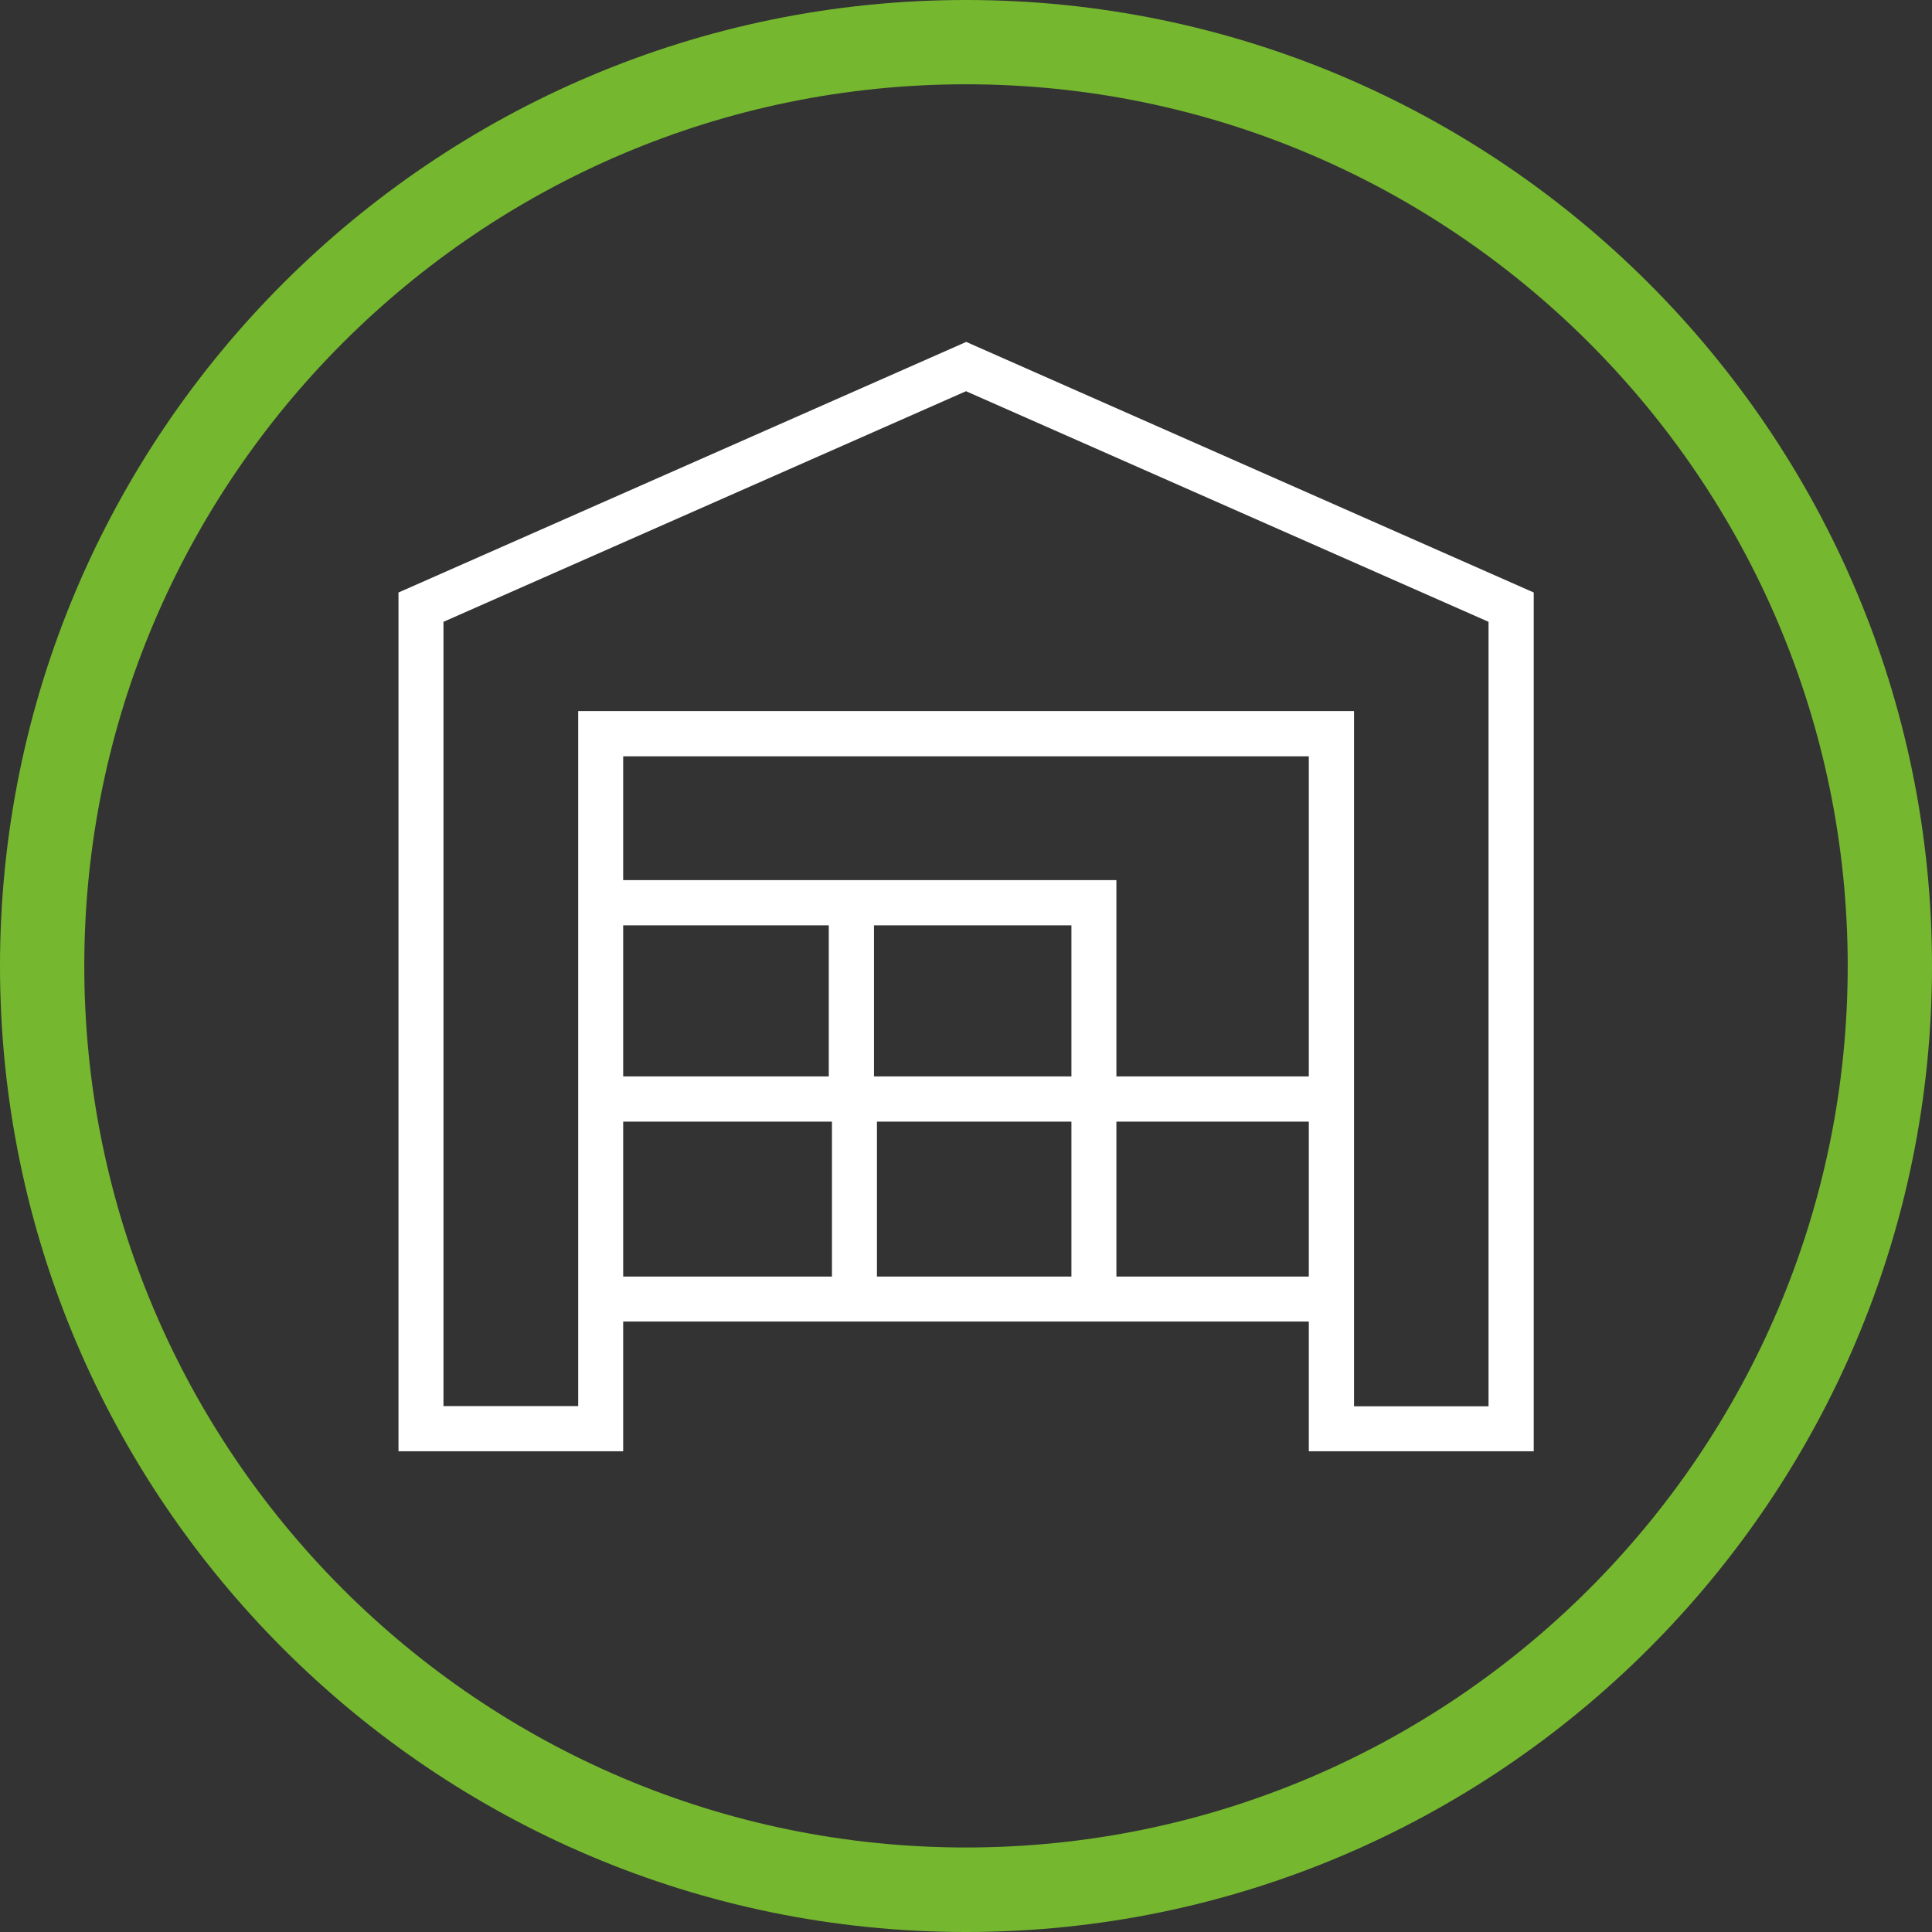
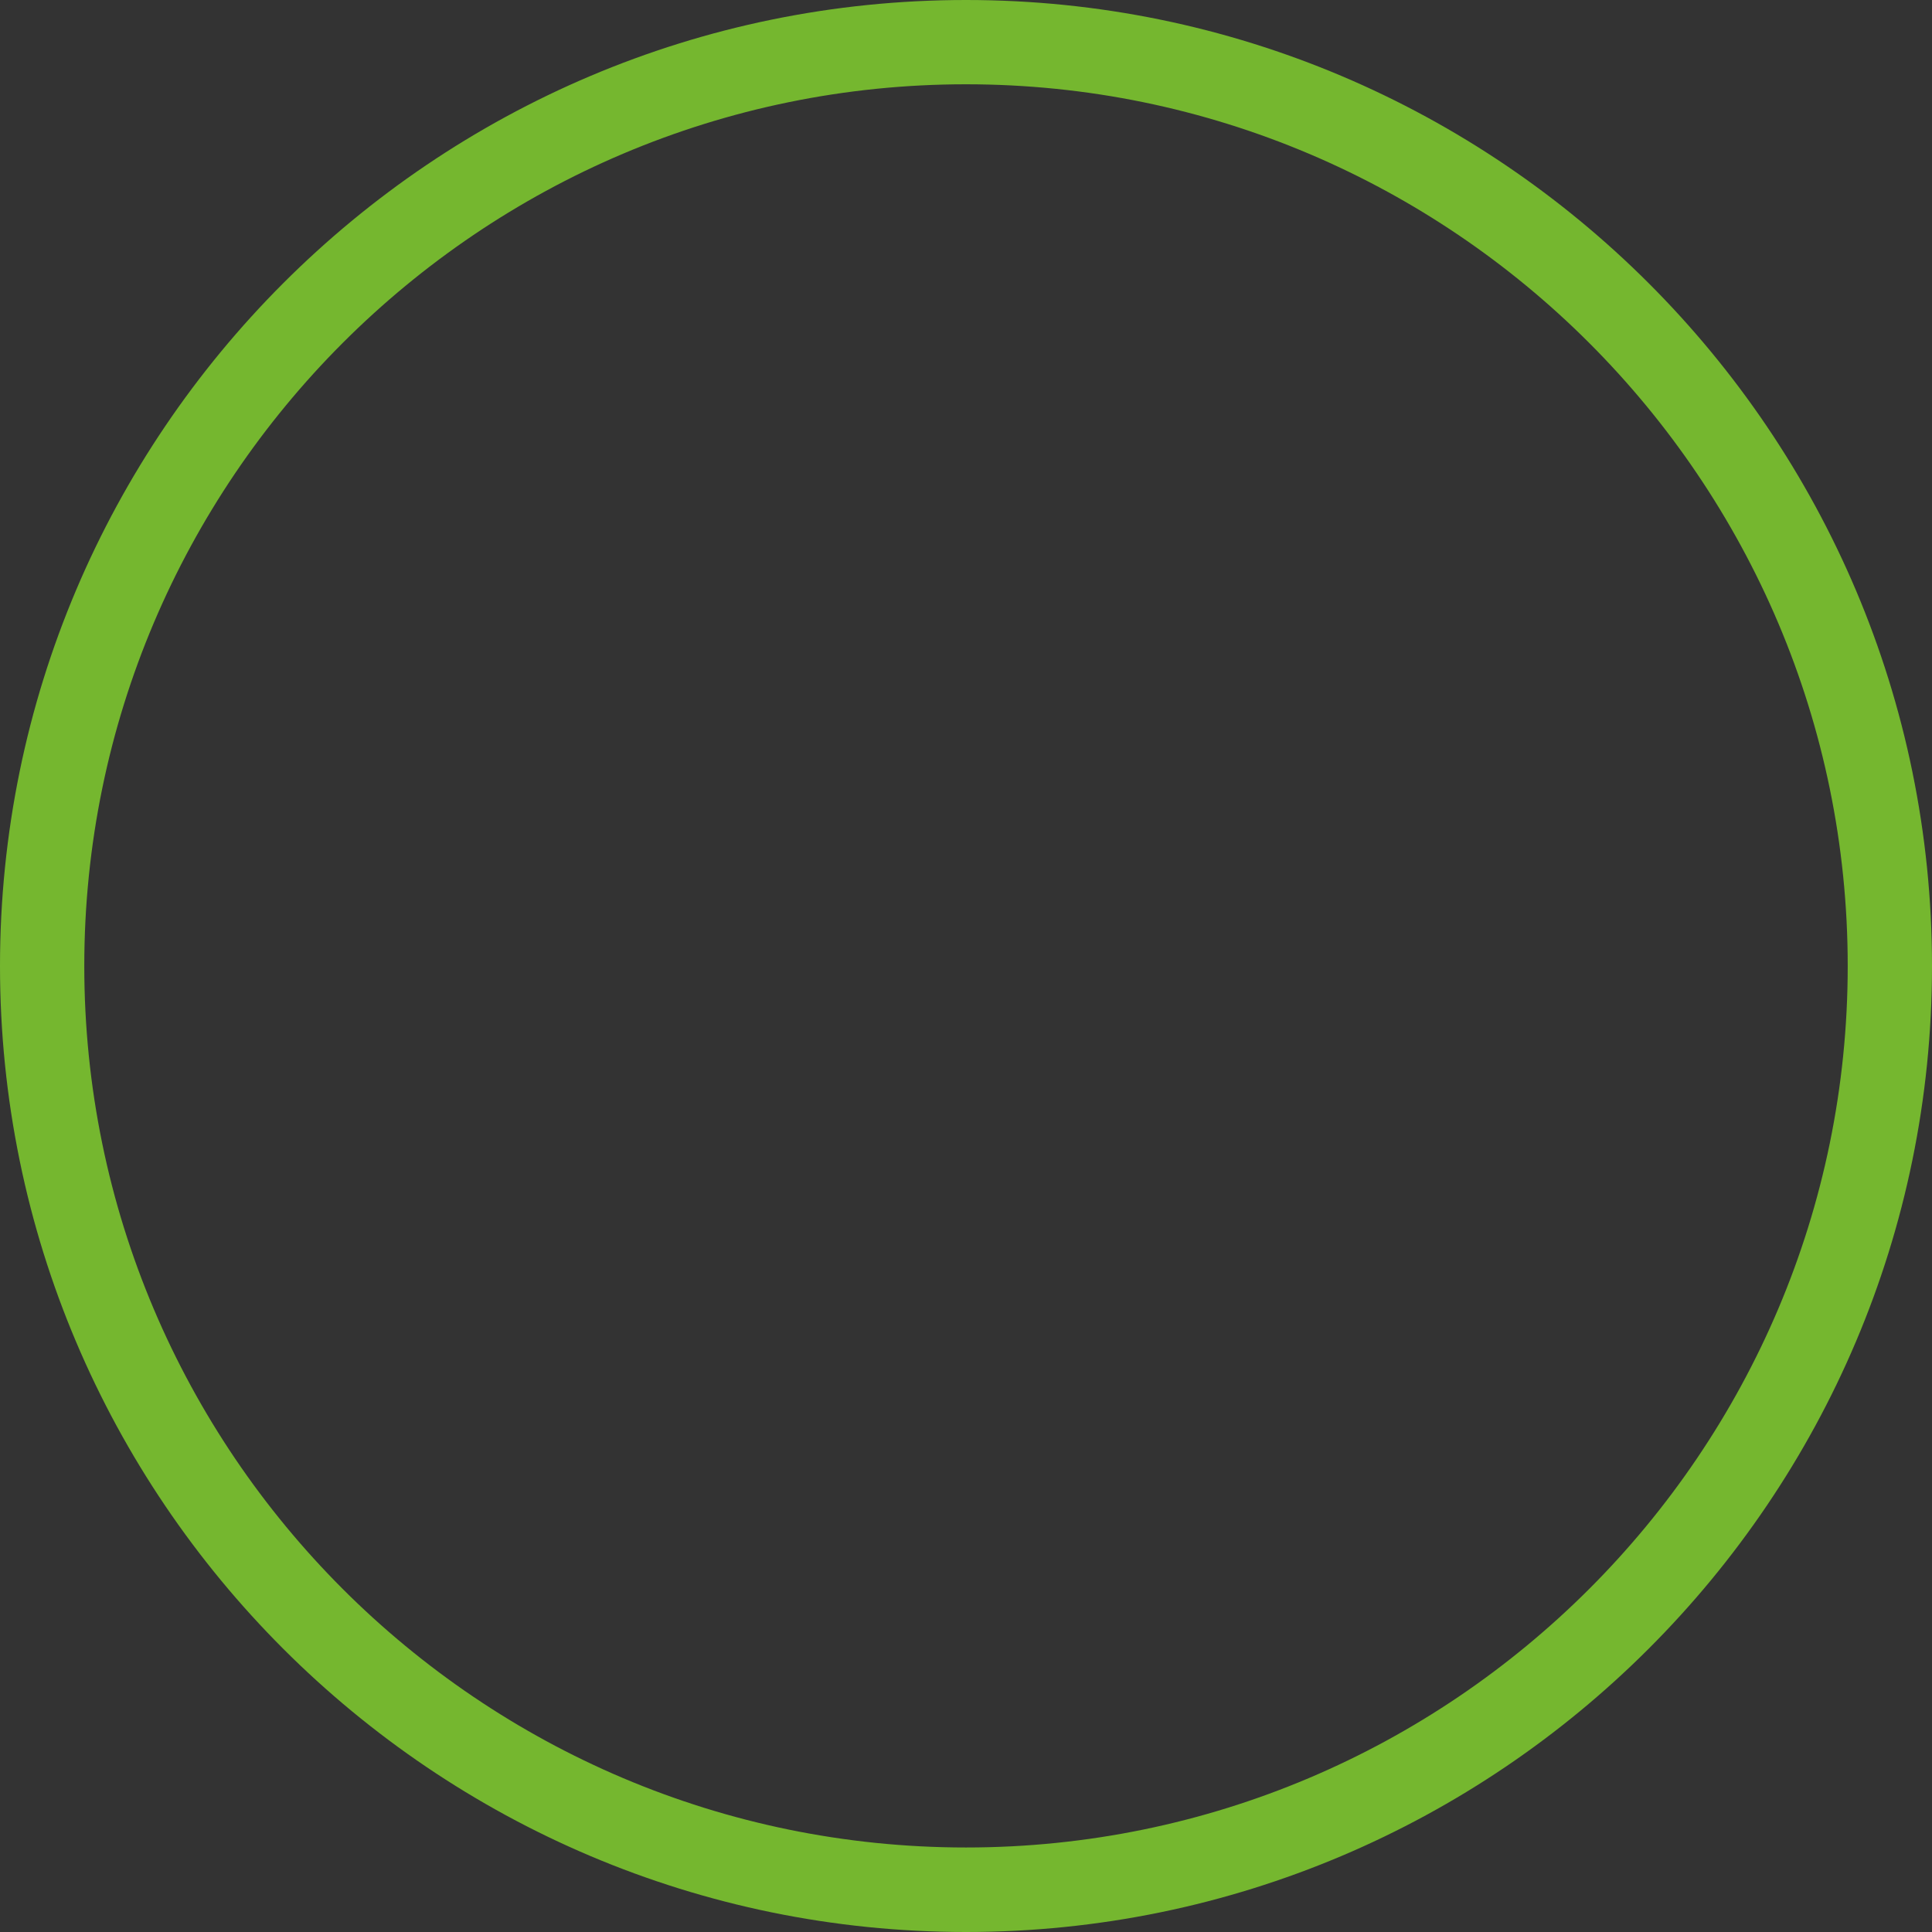
<svg xmlns="http://www.w3.org/2000/svg" id="Livello_1" data-name="Livello 1" viewBox="0 0 85.04 85.04">
  <rect x="0" y="0" width="85.04" height="85.04" fill="#333333" stroke="none" />
  <defs>
    <style> .cls-1 { fill: #75b72f; } .cls-2 { fill: #fff; } </style>
  </defs>
-   <path class="cls-2" d="M67.5,63.88h-9.89v-5.71h-30.18v5.71h-9.89V26.08l24.99-11.03,24.98,11.03v37.8ZM59.6,61.9h5.92V27.37l-23-10.15-23,10.15v34.52h5.93v-30.59h34.15v30.59ZM49.14,56.19h8.47v-6.82h-8.47v6.82ZM38.6,56.19h8.56v-6.82h-8.56v6.82ZM27.43,56.19h9.19v-6.82h-9.19v6.82ZM49.14,47.38h8.47v-14.09h-30.18v5.45h21.71v8.64ZM38.47,47.38h8.69v-6.65h-8.69v6.65ZM27.43,47.38h9.05v-6.65h-9.05v6.65Z" />
  <path class="cls-1" d="M42.52,85.04C19.07,85.04,0,65.97,0,42.52S19.07,0,42.52,0s42.52,19.08,42.52,42.52-19.08,42.52-42.52,42.52ZM42.52,3.71C21.12,3.71,3.71,21.12,3.71,42.52s17.41,38.8,38.81,38.8,38.81-17.41,38.81-38.8S63.92,3.71,42.52,3.71Z" />
</svg>